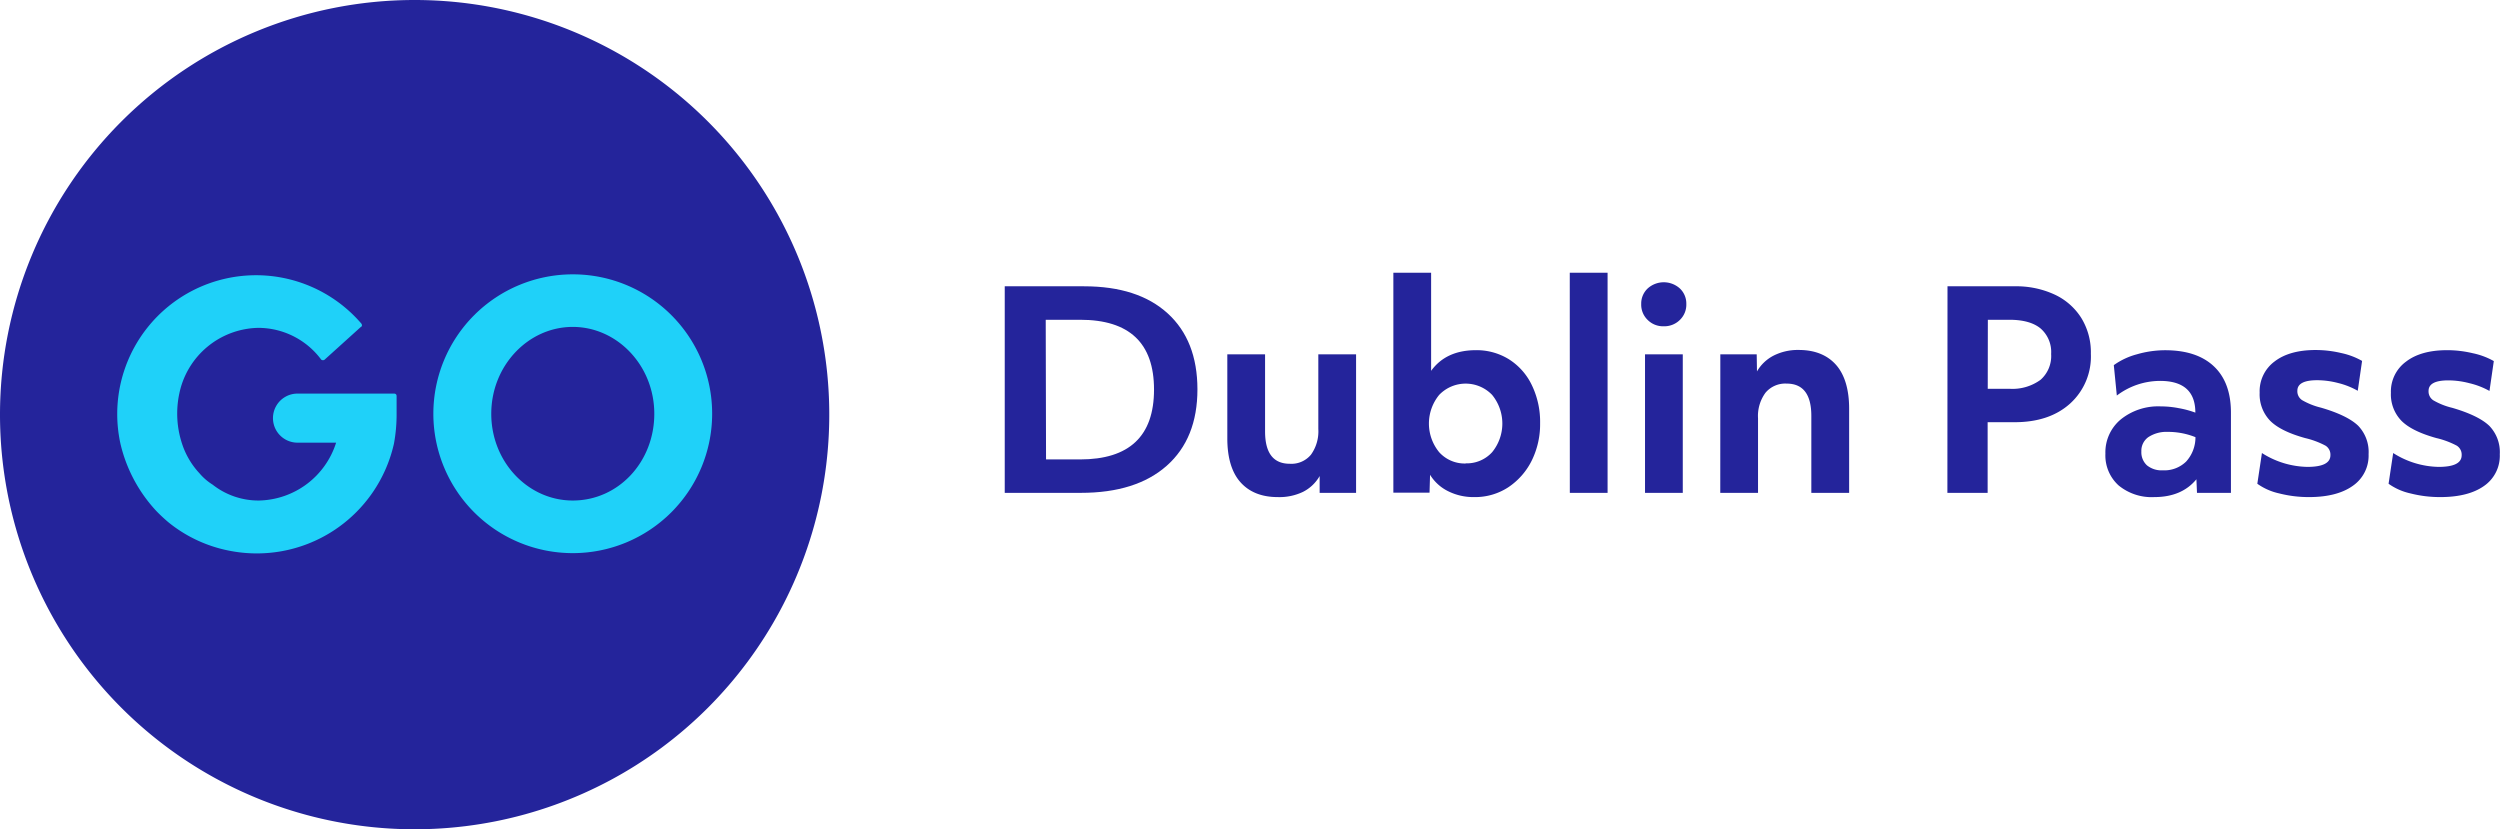
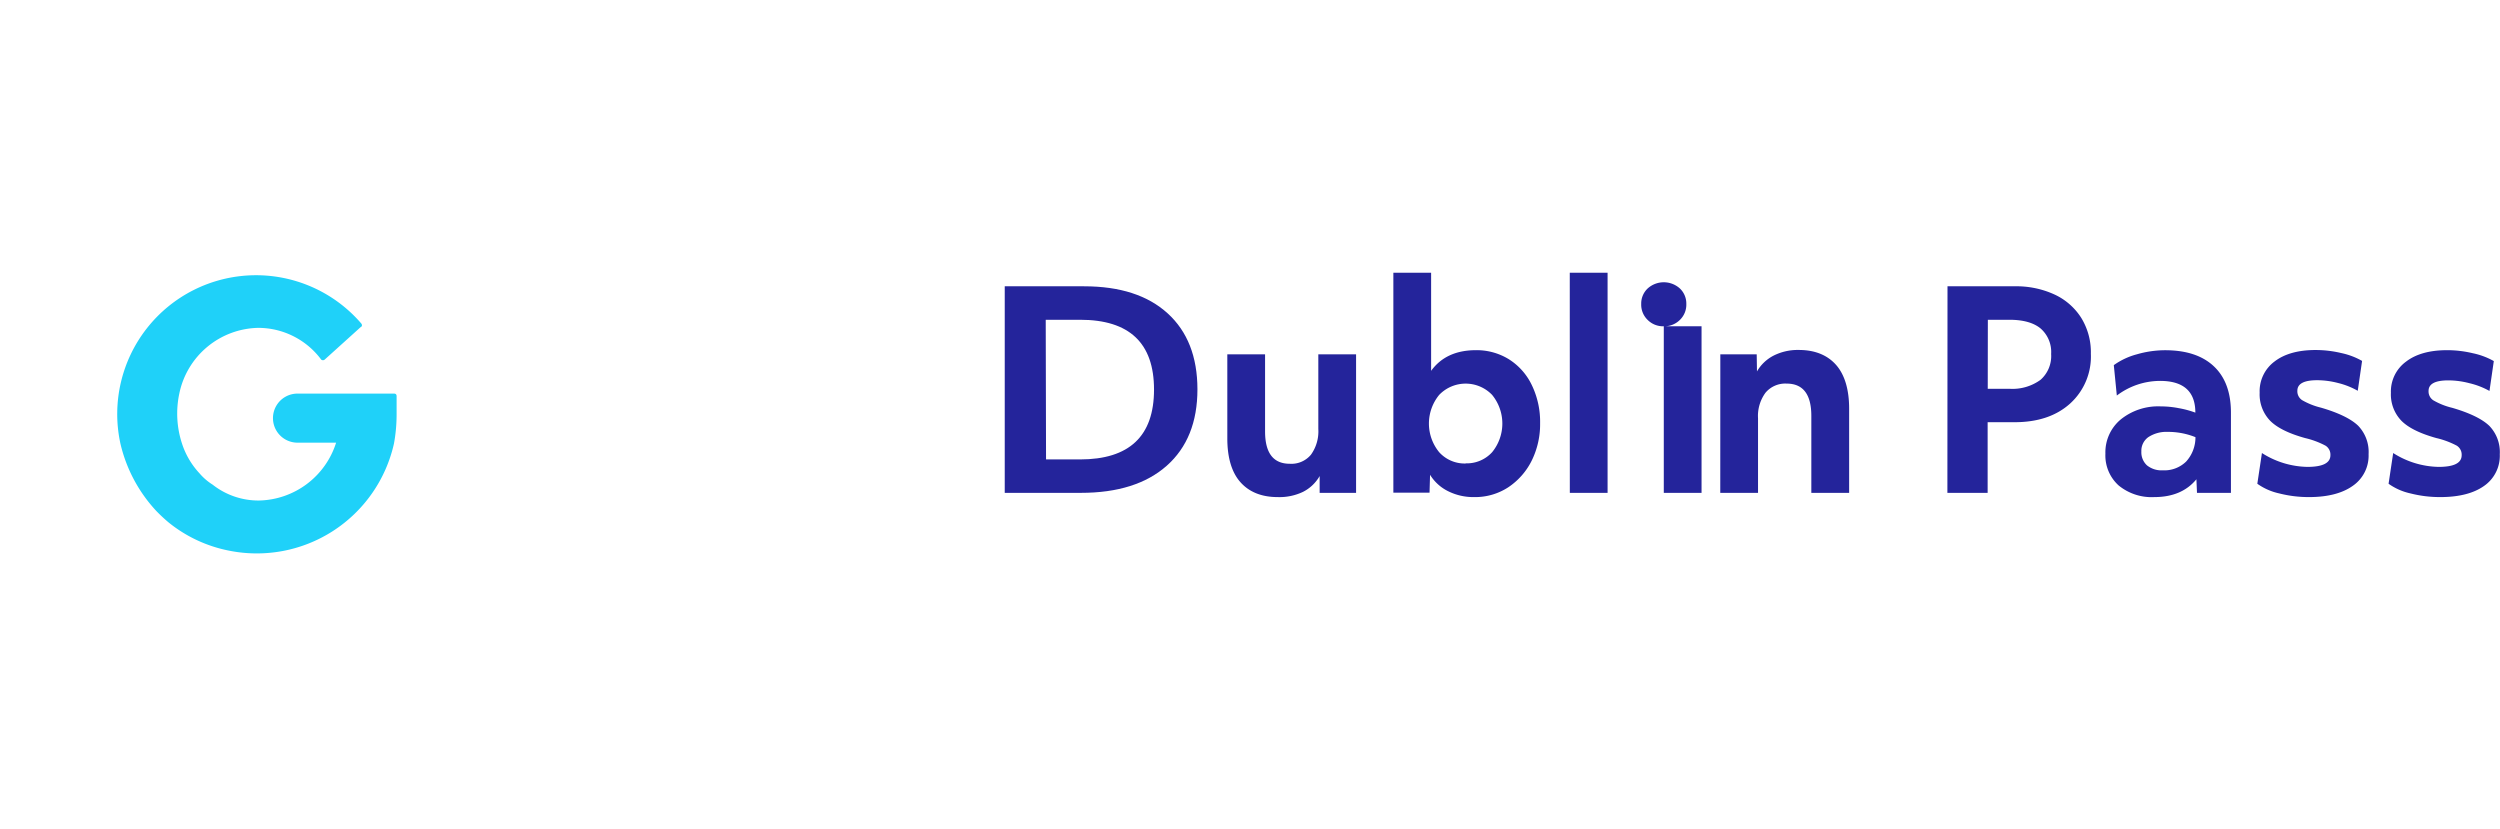
<svg xmlns="http://www.w3.org/2000/svg" width="472.76" height="156.82" viewBox="0 0 472.76 156.82">
  <defs>
    <style>.cls-1{fill:#24249b;}.cls-2{fill:#1fd1f9;}</style>
  </defs>
  <g id="Layer_2" data-name="Layer 2">
    <g id="Layer_1-2" data-name="Layer 1">
-       <path class="cls-1" d="M78.41,0A78.41,78.41,0,1,1,0,78.4,78.41,78.41,0,0,1,78.41,0Z" />
      <path class="cls-2" d="M74.5,74.43H56.26a4.64,4.64,0,1,0,0,9.28h7.3A15.63,15.63,0,0,1,49,94.65a14,14,0,0,1-8.79-3,10.73,10.73,0,0,1-2.49-2.15,15,15,0,0,1-3.31-5.64,18.21,18.21,0,0,1-.5-9.45A15.56,15.56,0,0,1,48.8,62a14.85,14.85,0,0,1,11.94,6,.51.51,0,0,0,.66,0l6.8-6.14c.33-.15.33-.49,0-.82A26.25,26.25,0,0,0,22.77,83.88a28,28,0,0,0,6.8,12.76,30.85,30.85,0,0,0,2.32,2.16,26.16,26.16,0,0,0,11.27,5.3A26.58,26.58,0,0,0,74.5,83.88,30.59,30.59,0,0,0,75,78.4V74.93C75,74.59,74.83,74.43,74.5,74.43Z" />
-       <path class="cls-2" d="M108.31,51.88a26.36,26.36,0,1,0,26.36,26.37A26.33,26.33,0,0,0,108.31,51.88Zm0,42.77c-8.45,0-15.41-7.29-15.41-16.4s7-16.43,15.41-16.43,15.42,7.31,15.42,16.43S116.93,94.65,108.31,94.65Z" />
      <path class="cls-1" d="M190,54.14H205q10.19,0,15.81,5.12t5.63,14.36q0,9.3-5.79,14.44T204.39,93.2H190Zm7.81,32.74h6.42q14,0,14-13.21t-14-13.2h-6.48Z" />
      <path class="cls-1" d="M241.6,94c-3.09,0-5.44-1-7.07-2.86s-2.44-4.65-2.44-8.24V67h7.14V81.59c0,4.08,1.56,6.11,4.68,6.11a4.8,4.8,0,0,0,4-1.72,7.55,7.55,0,0,0,1.39-4.85V67h7.14V93.2h-6.89l0-3.18a7.51,7.51,0,0,1-3.16,3A10.33,10.33,0,0,1,241.6,94Z" />
      <path class="cls-1" d="M278.75,94a10.64,10.64,0,0,1-4.9-1.11,8.31,8.31,0,0,1-3.42-3.11l-.1,3.39h-6.84V51.58h7.14V70.13q2.83-3.91,8.48-3.91a11.6,11.6,0,0,1,6.2,1.7,11.76,11.76,0,0,1,4.34,4.86,15.94,15.94,0,0,1,1.59,7.27,15.53,15.53,0,0,1-1.56,7,13,13,0,0,1-4.45,5.09A11.43,11.43,0,0,1,278.75,94Zm-1.59-6.38a6.47,6.47,0,0,0,5-2.1,8.56,8.56,0,0,0,0-10.85,6.94,6.94,0,0,0-10,0,8.54,8.54,0,0,0,0,10.85A6.5,6.5,0,0,0,277.16,87.65Z" />
      <path class="cls-1" d="M296.85,51.58H304V93.2h-7.14Z" />
-       <path class="cls-1" d="M314.63,61.7a4.11,4.11,0,0,1-3.06-1.21,4,4,0,0,1-1.21-3,3.92,3.92,0,0,1,1.21-2.93,4.54,4.54,0,0,1,6.11,0,3.92,3.92,0,0,1,1.21,2.93,4,4,0,0,1-1.21,3A4.16,4.16,0,0,1,314.63,61.7ZM311.08,67h7.14V93.2h-7.14Z" />
+       <path class="cls-1" d="M314.63,61.7a4.11,4.11,0,0,1-3.06-1.21,4,4,0,0,1-1.21-3,3.92,3.92,0,0,1,1.21-2.93,4.54,4.54,0,0,1,6.11,0,3.92,3.92,0,0,1,1.21,2.93,4,4,0,0,1-1.21,3A4.16,4.16,0,0,1,314.63,61.7Zh7.14V93.2h-7.14Z" />
      <path class="cls-1" d="M325.32,67h6.88l.05,3.24a7.68,7.68,0,0,1,3.16-3,10.12,10.12,0,0,1,4.76-1.06c3.08,0,5.44,1,7.06,2.85s2.45,4.66,2.45,8.25V93.2h-7.15V78.66q0-6.12-4.67-6.12a4.87,4.87,0,0,0-4,1.73,7.44,7.44,0,0,0-1.41,4.85V93.2h-7.14Z" />
      <path class="cls-1" d="M368.28,54.14H381a17.25,17.25,0,0,1,7.51,1.55,11.85,11.85,0,0,1,5.06,4.42,12.37,12.37,0,0,1,1.82,6.78,12,12,0,0,1-3.93,9.43q-3.93,3.53-10.51,3.52h-5.08V93.2h-7.61Zm7.61,19.38H380a9,9,0,0,0,5.88-1.7,6,6,0,0,0,2-4.88,5.91,5.91,0,0,0-2-4.83c-1.34-1.1-3.31-1.64-5.91-1.64h-4.06Z" />
      <path class="cls-1" d="M407.39,94a9.83,9.83,0,0,1-6.76-2.21,7.65,7.65,0,0,1-2.49-6,8.09,8.09,0,0,1,2.9-6.47,11.28,11.28,0,0,1,7.58-2.47,17.85,17.85,0,0,1,3.42.34,18,18,0,0,1,3.11.84q0-6-6.68-6a13.58,13.58,0,0,0-8.17,2.77l-.57-5.75A13.35,13.35,0,0,1,404.1,67a19.31,19.31,0,0,1,5.34-.77q6,0,9.23,3.06t3.21,8.81V93.2h-6.42l-.11-2.57Q412.58,94,407.39,94ZM409,88.94a5.89,5.89,0,0,0,4.4-1.65,6.79,6.79,0,0,0,1.77-4.62,13.88,13.88,0,0,0-5.24-1,6.22,6.22,0,0,0-3.68,1,3.16,3.16,0,0,0-1.31,2.7A3.36,3.36,0,0,0,406,88,4.37,4.37,0,0,0,409,88.94Z" />
      <path class="cls-1" d="M436.63,94a22.48,22.48,0,0,1-5.65-.7,11.27,11.27,0,0,1-4.11-1.82l.87-5.81a16.47,16.47,0,0,0,8.58,2.62c2.91,0,4.37-.73,4.37-2.21a2,2,0,0,0-.92-1.8,15.9,15.9,0,0,0-3.86-1.44q-4.62-1.28-6.6-3.26a7.18,7.18,0,0,1-2-5.32,7,7,0,0,1,2.83-5.91q2.82-2.16,7.76-2.16a21,21,0,0,1,4.83.57,13.71,13.71,0,0,1,3.95,1.49l-.82,5.65a14.35,14.35,0,0,0-3.67-1.46,15.91,15.91,0,0,0-4-.54c-2.5,0-3.75.66-3.75,2a2,2,0,0,0,.9,1.77,13.35,13.35,0,0,0,3.57,1.42q4.94,1.44,7,3.39a7.15,7.15,0,0,1,2,5.4,6.93,6.93,0,0,1-3,6Q441.93,94,436.63,94Z" />
      <path class="cls-1" d="M461.45,94a22.54,22.54,0,0,1-5.65-.7,11.27,11.27,0,0,1-4.11-1.82l.87-5.81a16.46,16.46,0,0,0,8.59,2.62c2.91,0,4.36-.73,4.36-2.21a2,2,0,0,0-.92-1.8,15.9,15.9,0,0,0-3.86-1.44q-4.62-1.28-6.6-3.26a7.18,7.18,0,0,1-2-5.32A7,7,0,0,1,455,68.38q2.82-2.16,7.76-2.16a21,21,0,0,1,4.83.57,13.9,13.9,0,0,1,4,1.49l-.82,5.65A14.57,14.57,0,0,0,467,72.47a15.9,15.9,0,0,0-4-.54c-2.5,0-3.75.66-3.75,2a2,2,0,0,0,.9,1.77,13.2,13.2,0,0,0,3.57,1.42q4.94,1.44,7,3.39a7.15,7.15,0,0,1,2,5.4,6.93,6.93,0,0,1-3,6Q466.75,94,461.45,94Z" />
    </g>
  </g>
</svg>